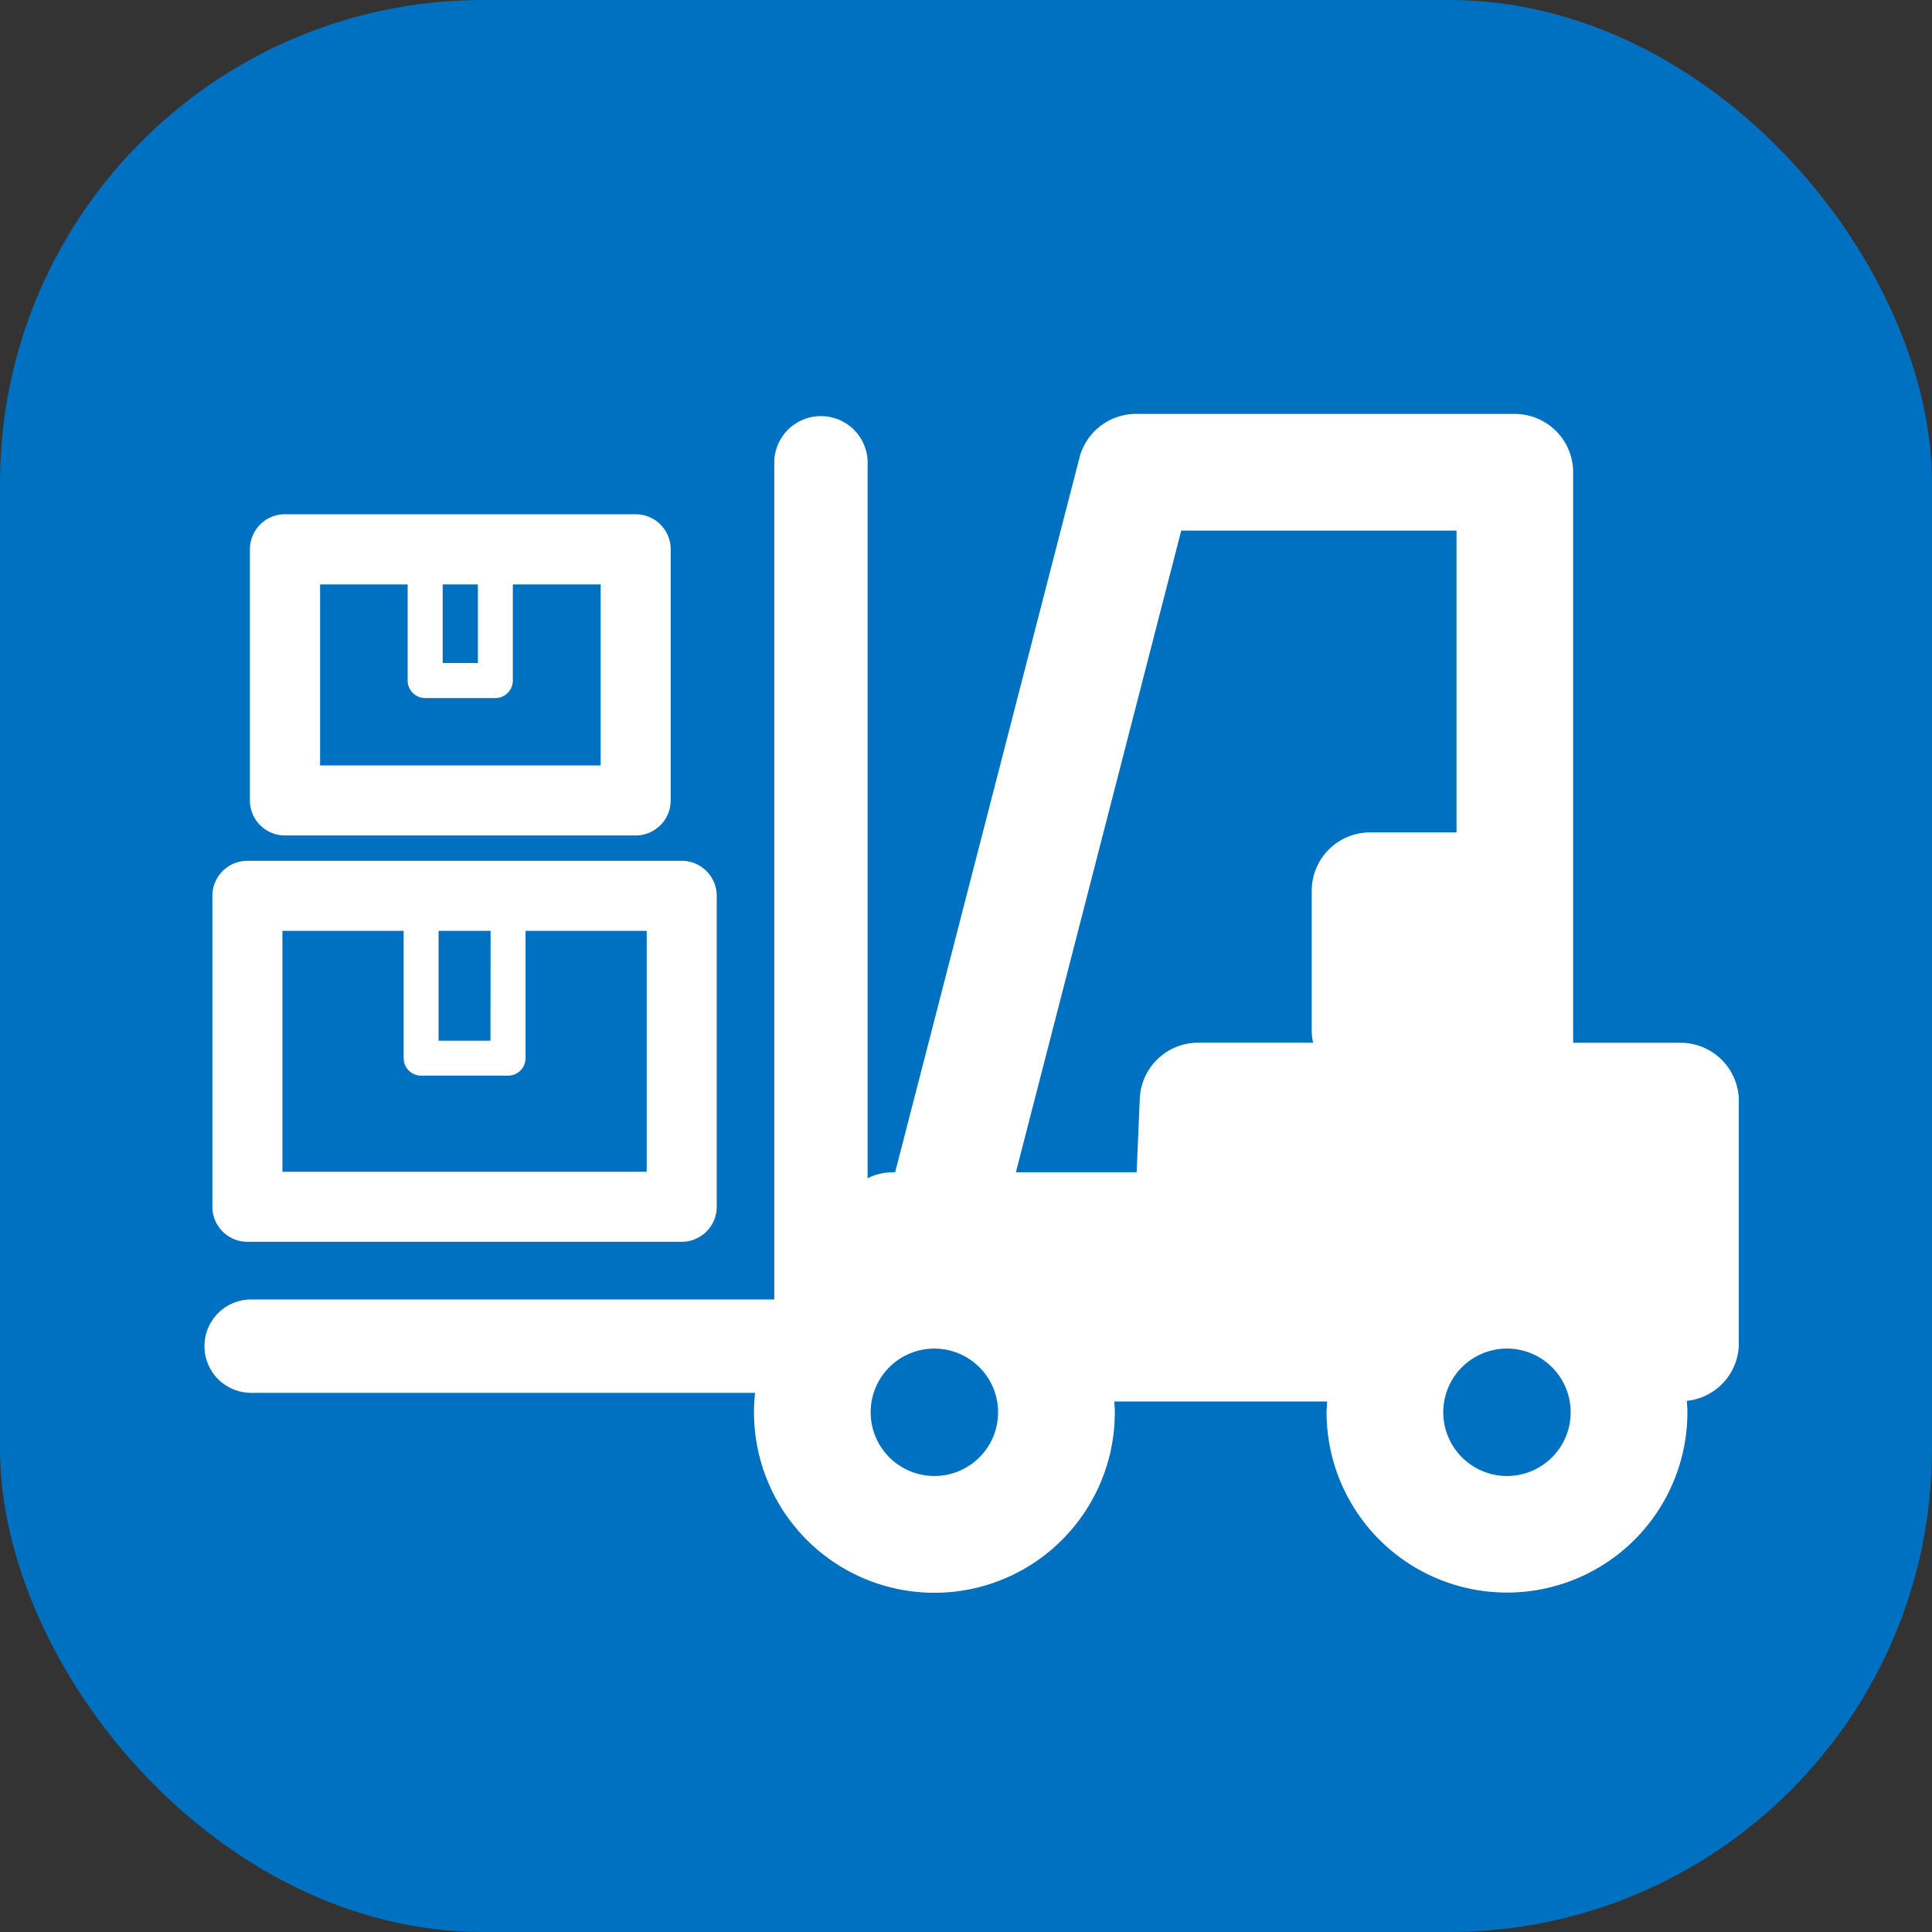
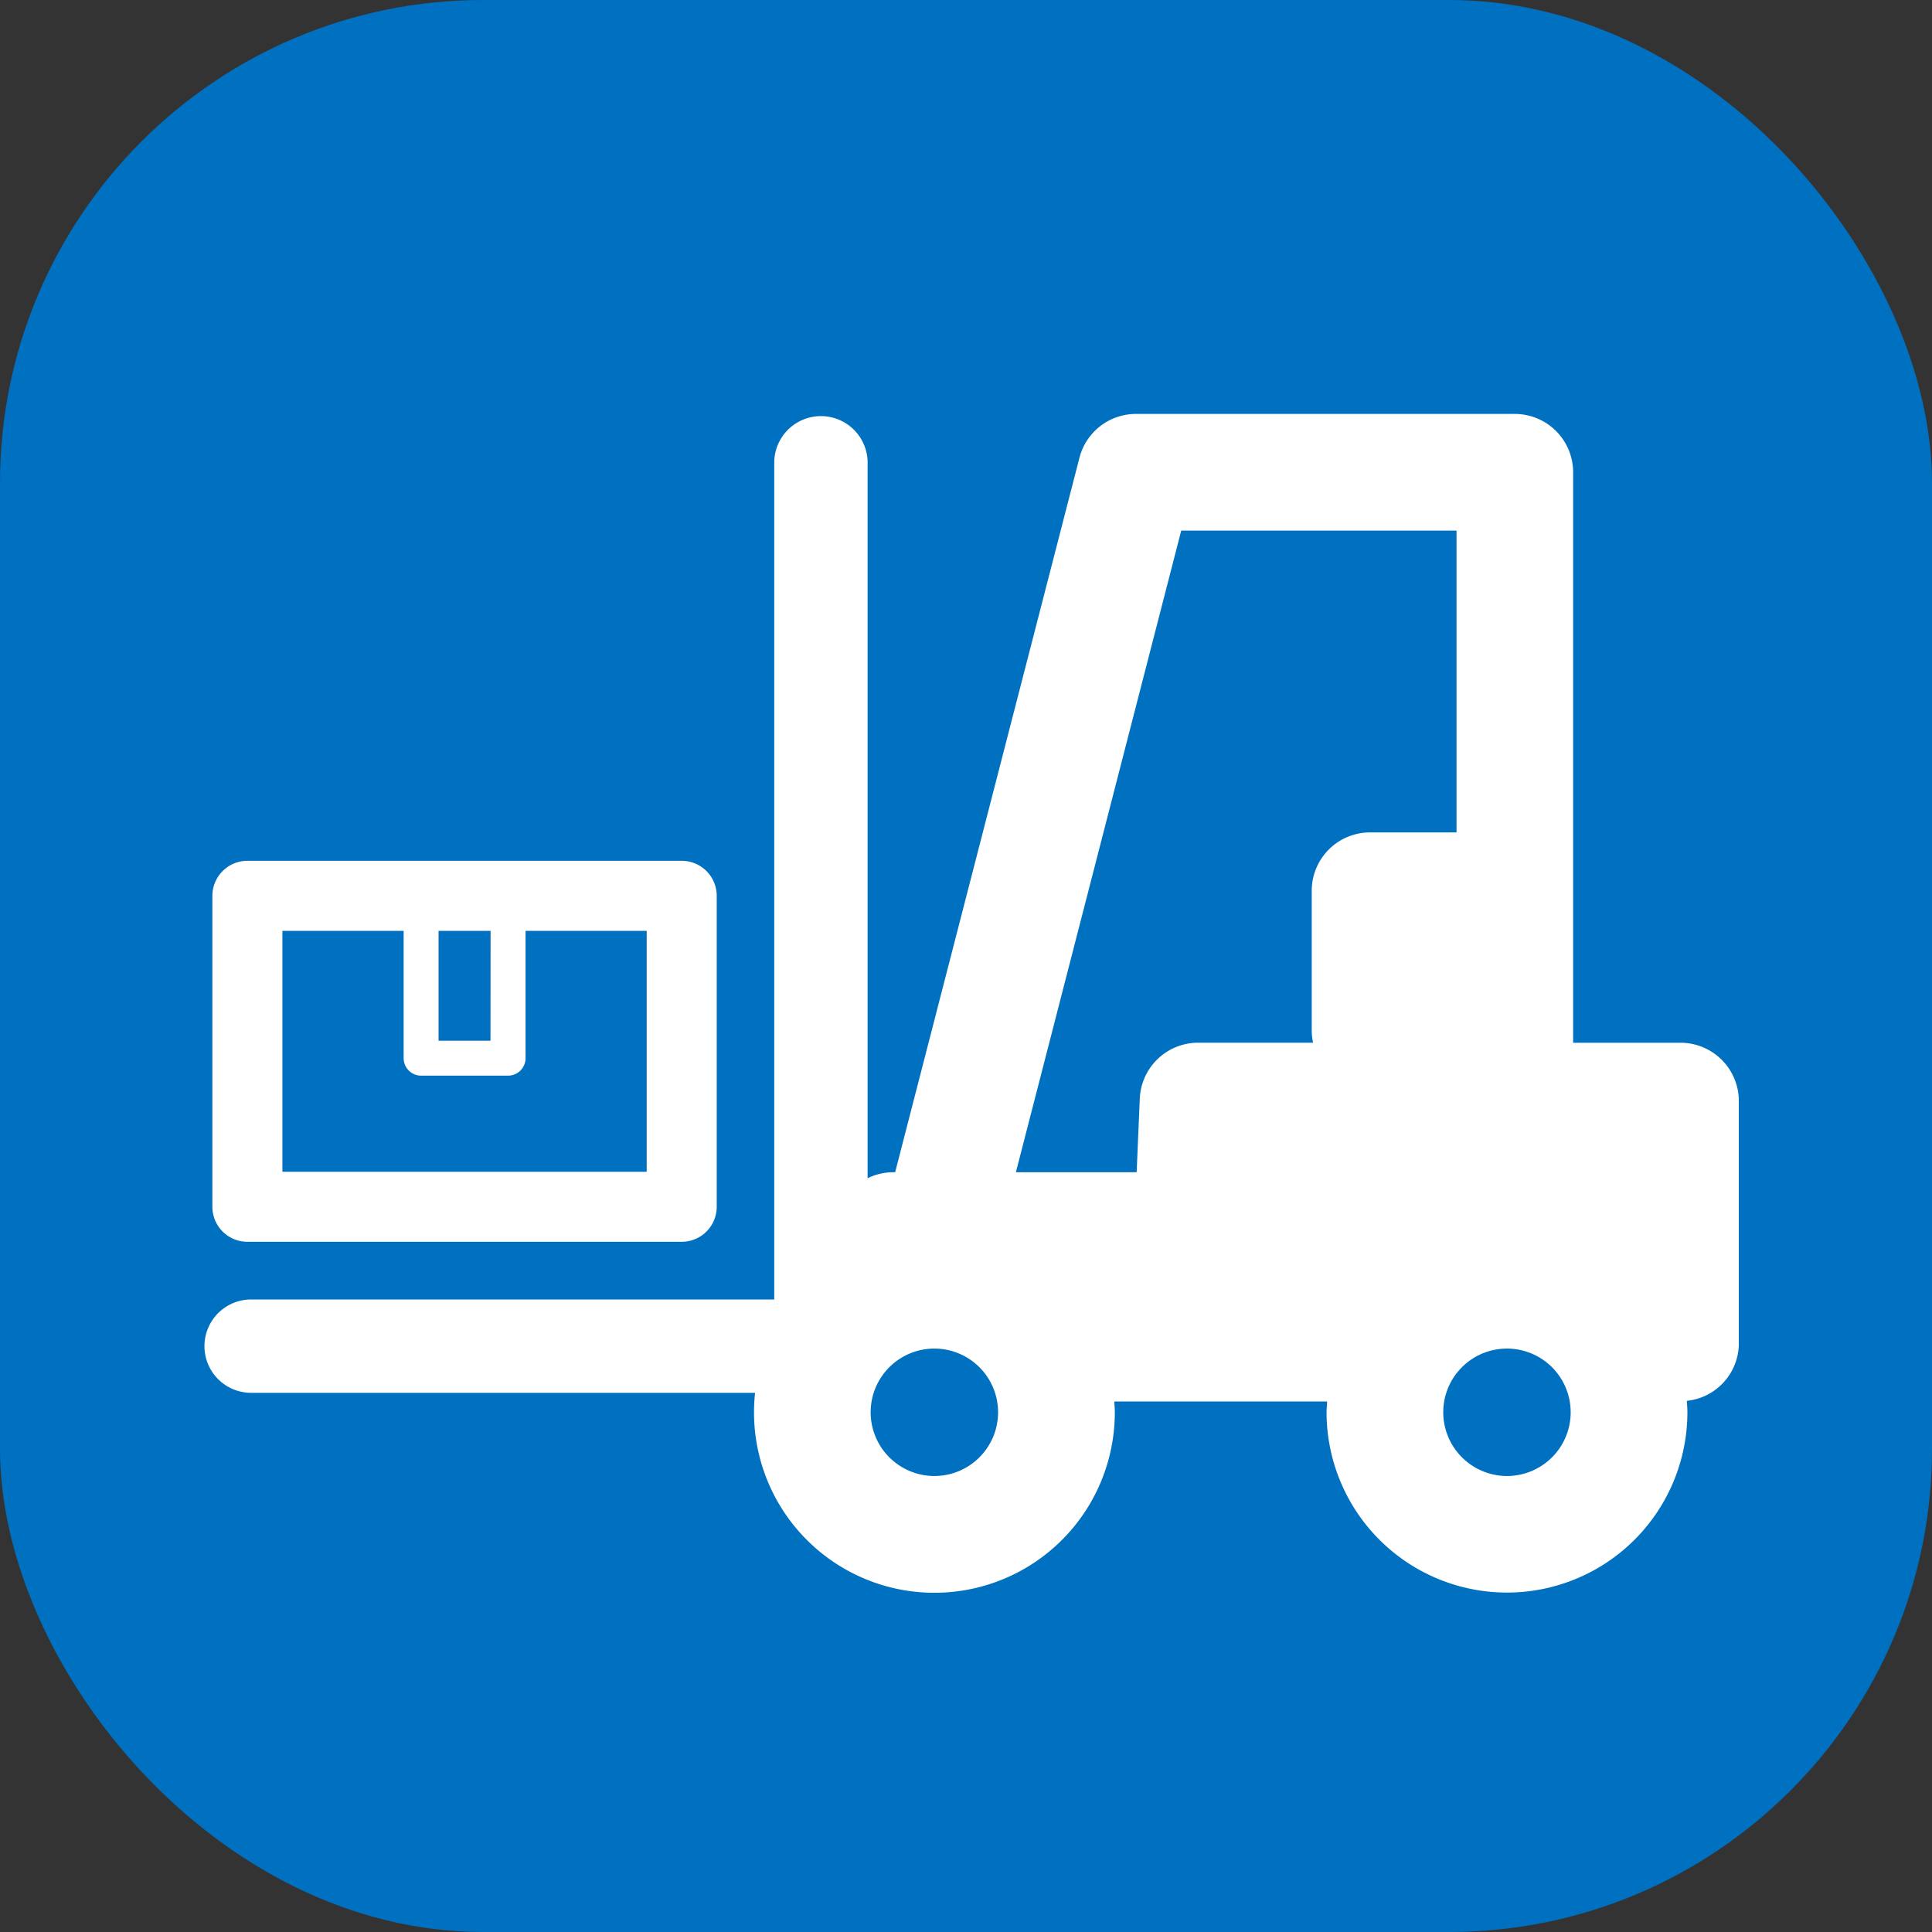
<svg xmlns="http://www.w3.org/2000/svg" width="40" height="40" viewBox="0 0 40 40">
  <rect x="0" y="0" width="40" height="40" fill="#333333" stroke="none" />
  <defs>
    <clipPath id="clip-path">
      <rect id="長方形_5322" data-name="長方形 5322" width="31.767" height="24.406" fill="#fff" />
    </clipPath>
  </defs>
  <g id="グループ_8236" data-name="グループ 8236" transform="translate(-603 -460)">
    <rect id="長方形_5310" data-name="長方形 5310" width="40" height="40" rx="10" transform="translate(603 460)" fill="#0070c0" />
    <g id="グループ_8223" data-name="グループ 8223" transform="translate(607.233 468.57)">
      <g id="グループ_8222" data-name="グループ 8222" transform="translate(0 0)" clip-path="url(#clip-path)">
        <path id="パス_1904" data-name="パス 1904" d="M.34,19.869v6.438a.725.725,0,0,0,.725.725h8.992a.725.725,0,0,0,.725-.725V19.869a.725.725,0,0,0-.725-.725H1.065a.725.725,0,0,0-.725.725m5.758,3H5.023V20.594H6.1ZM1.79,20.594H4.3V23.23a.362.362,0,0,0,.362.362h1.8a.362.362,0,0,0,.362-.362V20.594H9.332v4.988H1.79Z" transform="translate(-0.176 -9.892)" fill="#fff" />
-         <path id="パス_1905" data-name="パス 1905" d="M10.659,10.228v-5.2A.725.725,0,0,0,9.934,4.3H2.672a.725.725,0,0,0-.725.725v5.2a.725.725,0,0,0,.725.725H9.934a.725.725,0,0,0,.725-.725M6.667,7.38H5.938V5.753h.729ZM9.209,9.5H3.4V5.753H5.213v1.99a.363.363,0,0,0,.362.362H7.029a.363.363,0,0,0,.362-.362V5.753H9.209Z" transform="translate(-1.006 -2.223)" fill="#fff" />
        <path id="パス_1906" data-name="パス 1906" d="M0,19.3a.966.966,0,0,0,.967.967H11.4a3.735,3.735,0,1,0,7.448.4c0-.074-.007-.147-.011-.221h4.406c0,.073-.011.146-.011.221a3.735,3.735,0,1,0,7.471,0c0-.079-.007-.156-.012-.234a1.2,1.2,0,0,0,1.077-1.2V14.227a1.208,1.208,0,0,0-1.208-1.208H28.337V1.208A1.208,1.208,0,0,0,27.129,0H19.286a1.207,1.207,0,0,0-1.17.907L14.3,15.7h-.047a1.2,1.2,0,0,0-.523.124V.981a.967.967,0,0,0-1.933,0V18.334H.967A.967.967,0,0,0,0,19.3m25.648,1.37a1.319,1.319,0,1,1,1.319,1.319,1.321,1.321,0,0,1-1.319-1.319M16.8,15.7,20.223,2.416h5.7V8.664h-1.79a1.208,1.208,0,0,0-1.208,1.208v2.893a1.182,1.182,0,0,0,.028.253H20.572a1.209,1.209,0,0,0-1.207,1.16L19.3,15.7ZM13.793,20.67a1.319,1.319,0,1,1,1.319,1.319,1.32,1.32,0,0,1-1.319-1.319" transform="translate(0 0)" fill="#fff" />
      </g>
    </g>
  </g>
</svg>